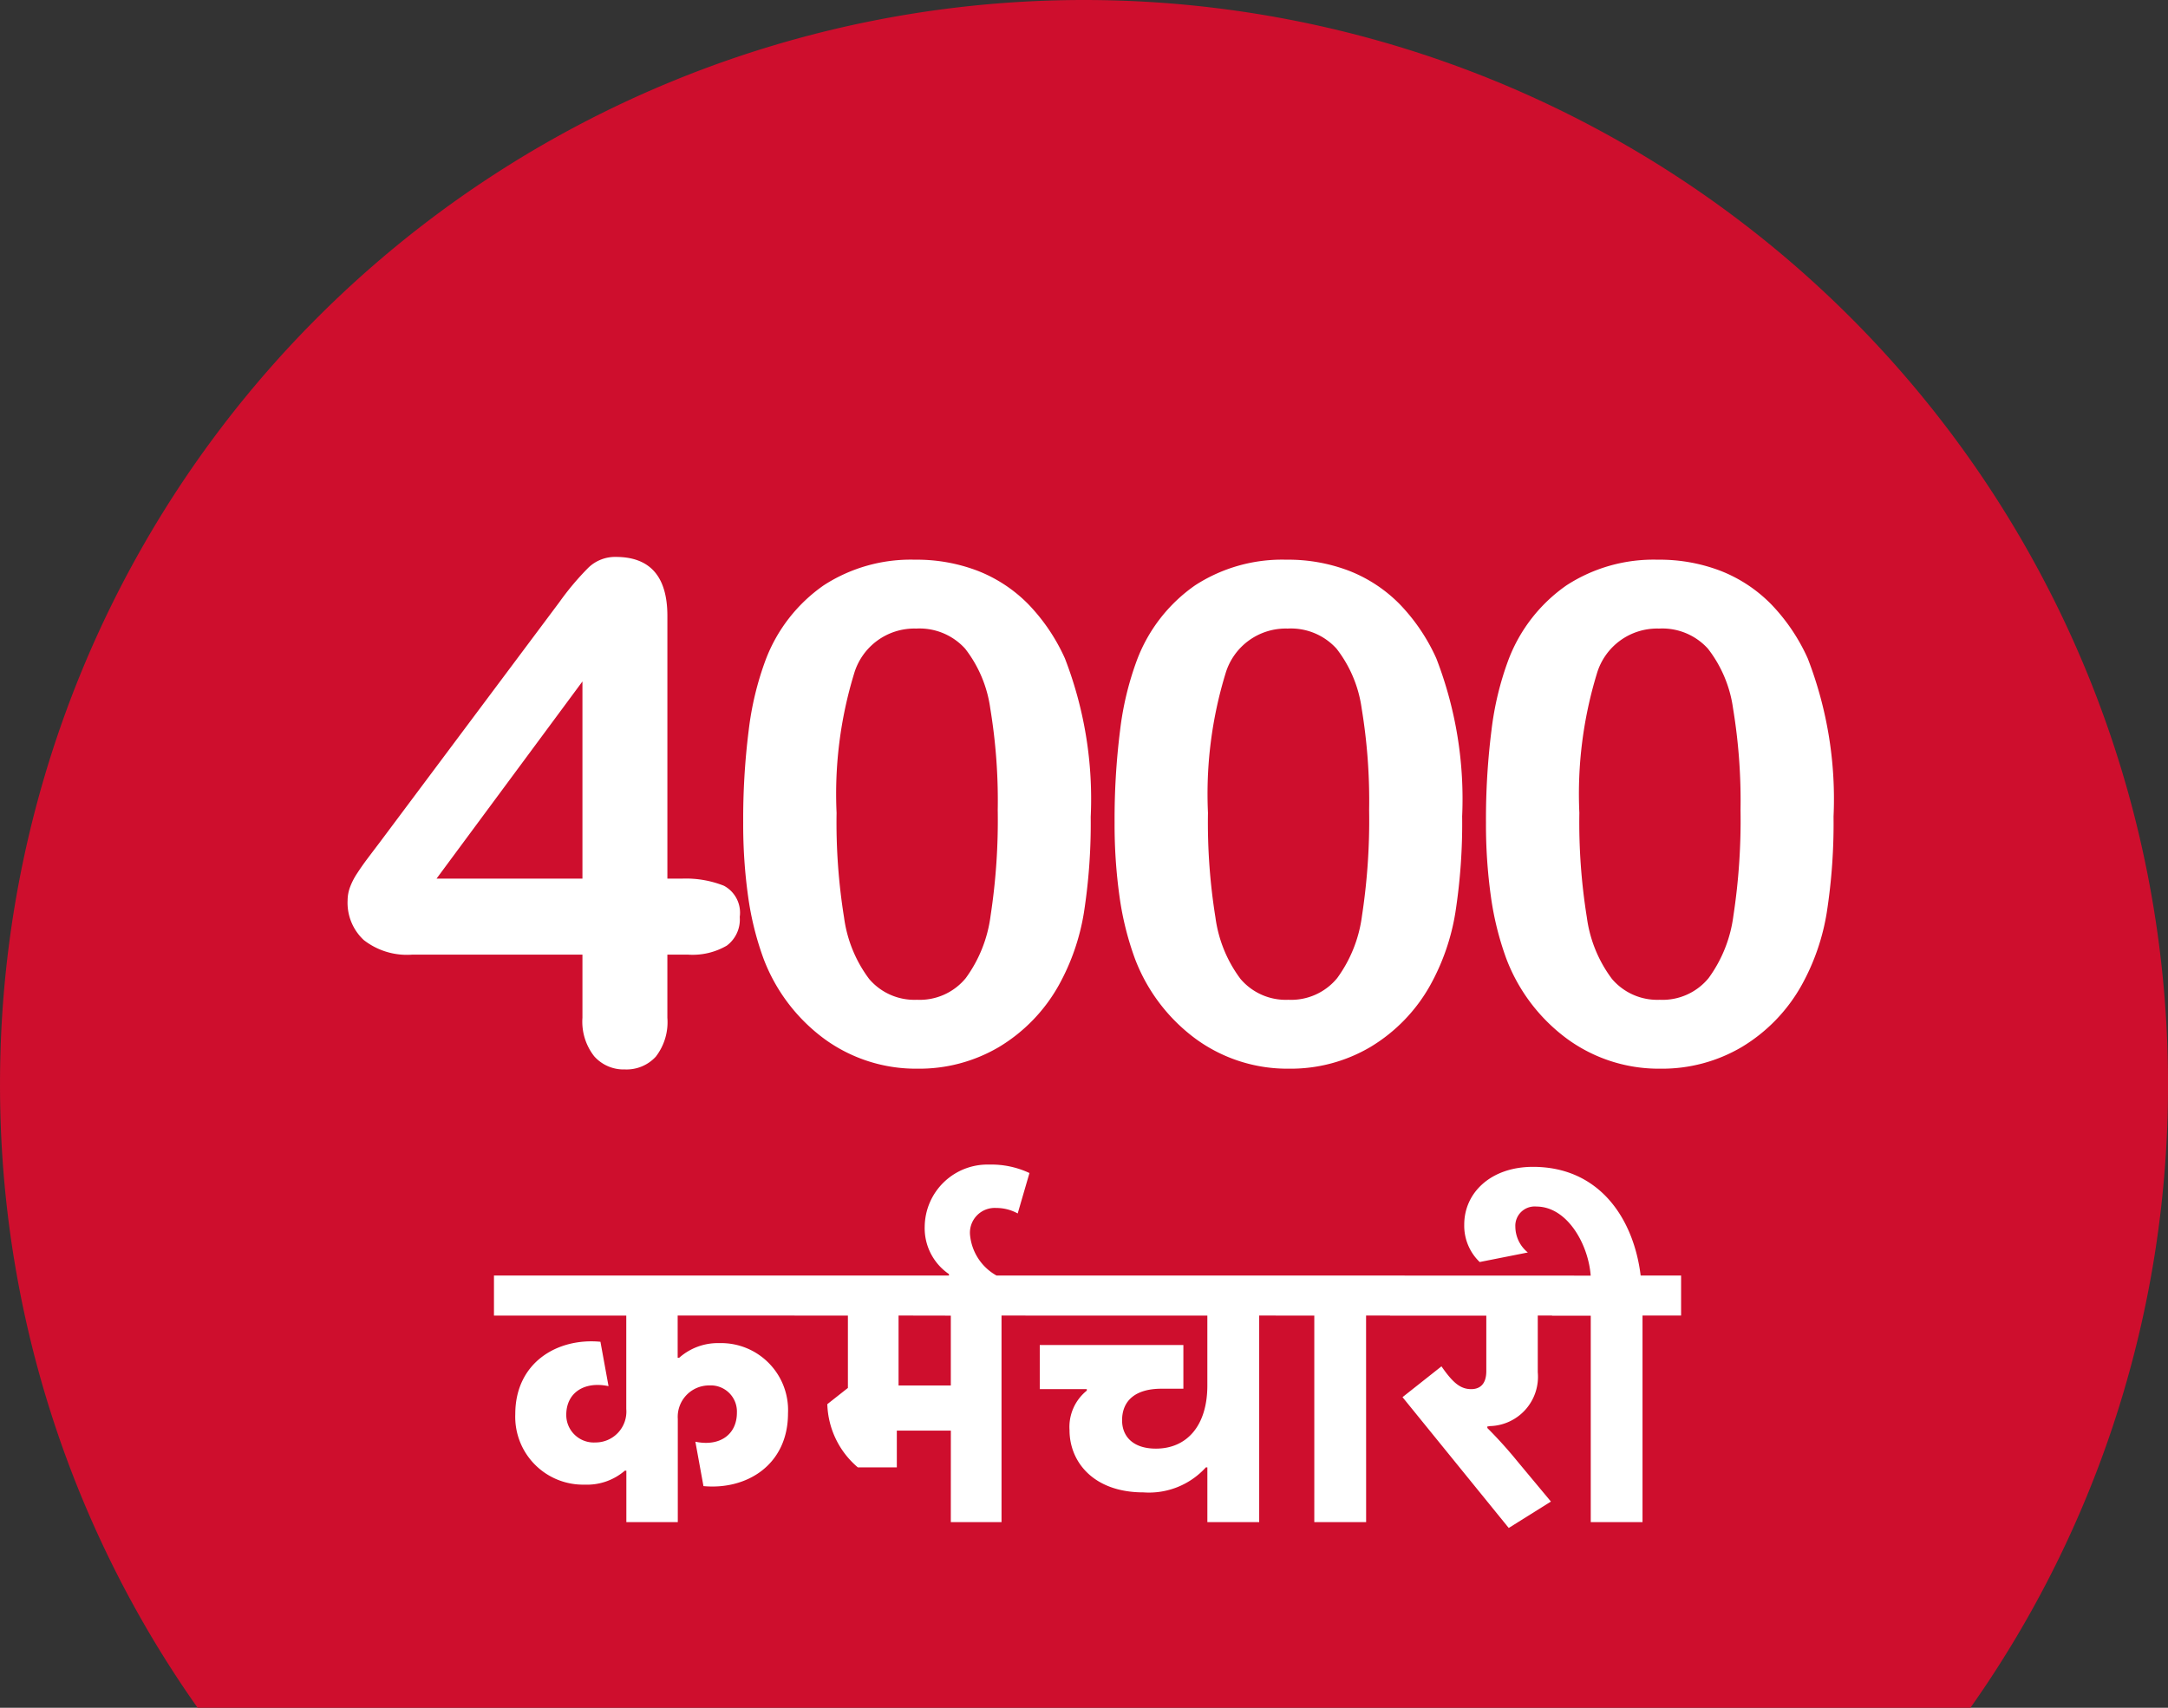
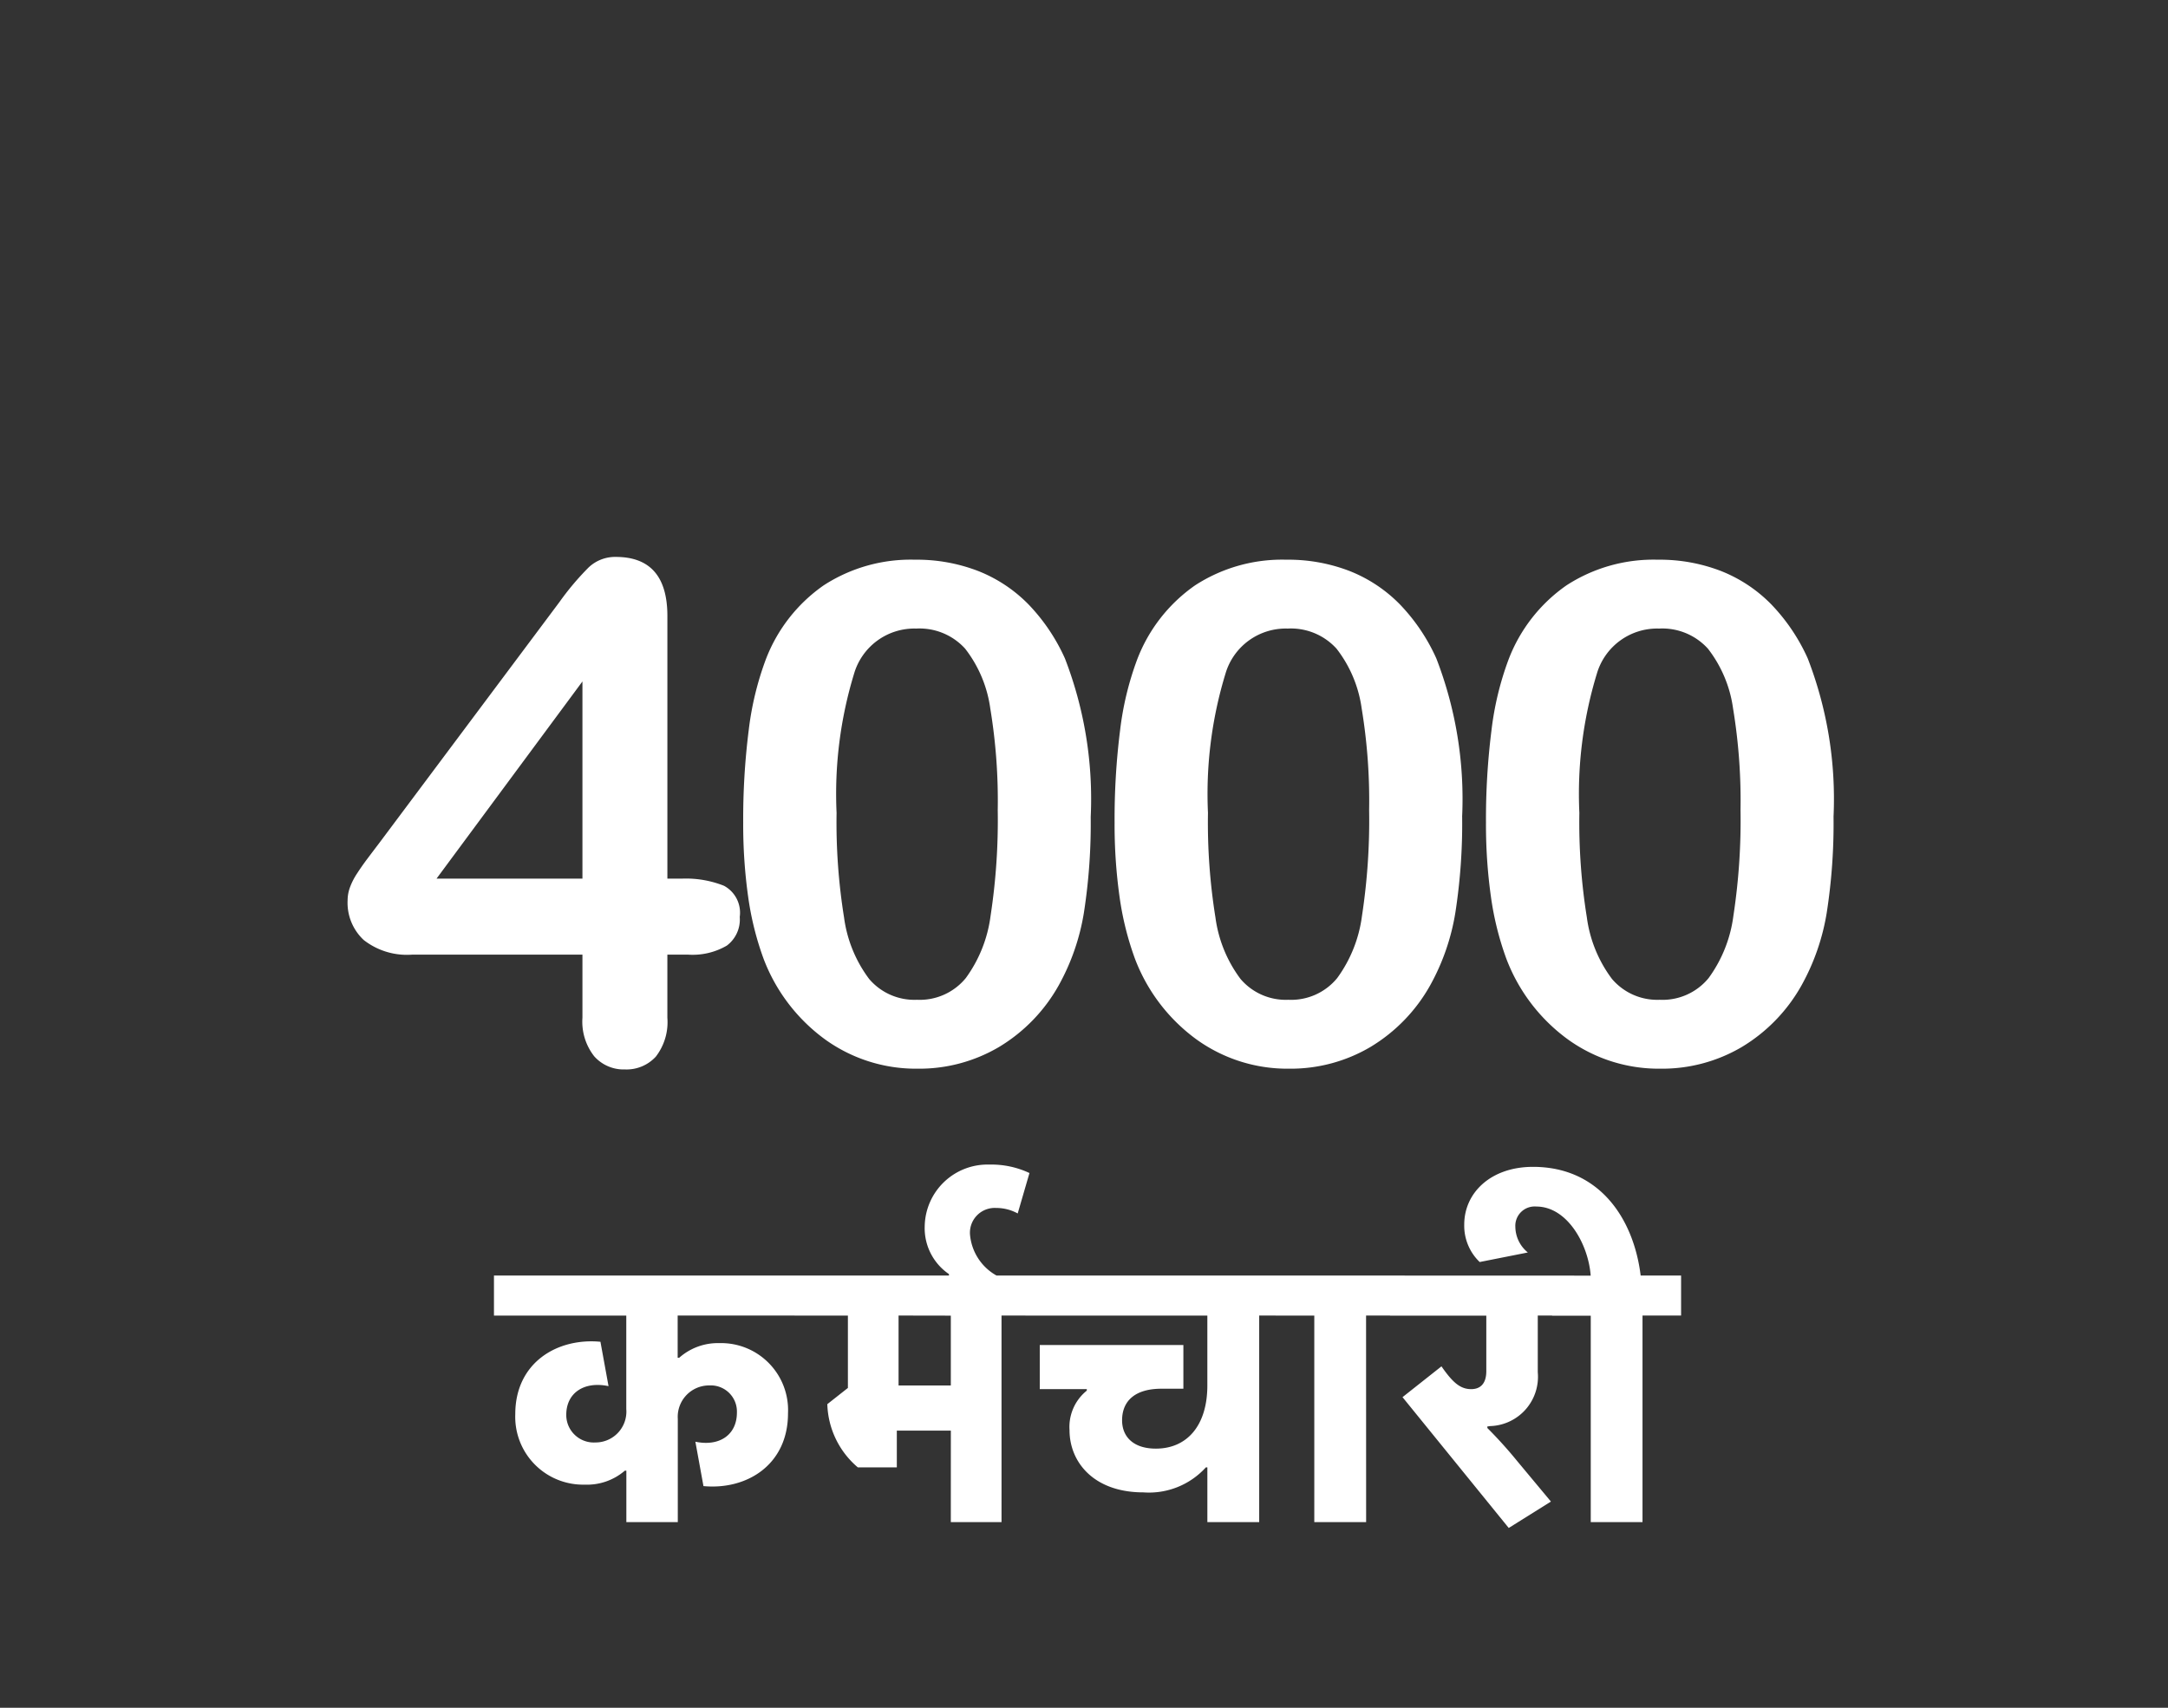
<svg xmlns="http://www.w3.org/2000/svg" width="118.502" height="93.367" viewBox="0 0 118.502 93.367">
  <rect x="0" y="0" width="118.502" height="93.367" fill="#333333" stroke="none" />
  <g id="Group_1" data-name="Group 1" transform="translate(-665 -703)">
-     <path id="Path_2668" data-name="Path 2668" d="M-2900.247,1867.954h96.9a58.956,58.956,0,0,0,10.8-34.114,59.252,59.252,0,0,0-59.252-59.253,59.253,59.253,0,0,0-59.25,59.249,58.983,58.983,0,0,0,10.8,34.118Z" transform="translate(3576.05 -1071.587)" fill="#ce0e2d" />
    <path id="Path_10869" data-name="Path 10869" d="M12.559-9.792c0,1.205-.944,1.868-2.27,1.59l.442,2.427c2.371.221,4.621-1.165,4.621-3.978a3.661,3.661,0,0,0-1.041-2.739,3.661,3.661,0,0,0-2.716-1.1,3.181,3.181,0,0,0-2.19.8H9.321V-15.1h7.192v-2.186H-.72v2.19H6.512v5.106A1.685,1.685,0,0,1,6.068-8.7a1.685,1.685,0,0,1-1.246.539A1.5,1.5,0,0,1,3.7-8.573a1.5,1.5,0,0,1-.468-1.1c0-1.205.984-1.848,2.31-1.567L5.1-13.666C2.735-13.89.445-12.524.445-9.712A3.71,3.71,0,0,0,1.508-6.961,3.71,3.71,0,0,0,4.242-5.855a3.16,3.16,0,0,0,2.19-.763h.084v2.813H9.328V-9.451a1.716,1.716,0,0,1,.465-1.291,1.716,1.716,0,0,1,1.263-.537,1.429,1.429,0,0,1,1.08.411,1.429,1.429,0,0,1,.423,1.076ZM24.251-3.805h2.772V-15.1h2.109v-2.186H15.713v2.19h2.913v3.954l-1.125.887A4.707,4.707,0,0,0,19.168-6.8H21.3V-8.808h2.953Zm0-11.29v3.817H21.395V-15.1Zm2.471-5.886a2.418,2.418,0,0,1,1.185.3l.643-2.21a4.875,4.875,0,0,0-2.19-.462,3.432,3.432,0,0,0-2.474.948,3.432,3.432,0,0,0-1.062,2.427,3.037,3.037,0,0,0,1.326,2.612v.161h2.595v-.084a2.846,2.846,0,0,1-1.446-2.25,1.355,1.355,0,0,1,.387-1.041A1.355,1.355,0,0,1,26.722-20.982ZM38.19-6.8h.084v2.993h2.833V-15.1h2.109v-2.186H28.329v2.19h9.944v3.817c0,2.21-1.125,3.455-2.812,3.455-1.246,0-1.848-.663-1.848-1.547,0-1.088.743-1.728,2.15-1.728h1.2v-2.391H29.113v2.411h2.571v.084a2.55,2.55,0,0,0-.944,2.163c0,1.728,1.306,3.4,4.038,3.4A4.2,4.2,0,0,0,38.193-6.8Zm8.759-8.3h2.109v-2.186H42.01v2.19h2.109V-3.805h2.833Zm6.629,6.147v-.084c.06,0,.121-.02.181-.02a2.7,2.7,0,0,0,1.922-.921A2.7,2.7,0,0,0,56.334-12v-3.1h1.989v-2.183H48.258v2.19h5.263v3.033c0,.723-.362.984-.824.984-.586,0-1-.342-1.627-1.246l-2.129,1.684,5.806,7.152L57.053-4.93,55.212-7.14a23.911,23.911,0,0,0-1.631-1.808ZM62.059-15.1h2.109v-2.186h-2.21c-.382-3.114-2.25-5.943-5.886-5.943-2.31,0-3.757,1.423-3.757,3.154a2.745,2.745,0,0,0,.844,2.049l2.632-.522a1.832,1.832,0,0,1-.683-1.406,1.055,1.055,0,0,1,.321-.813,1.055,1.055,0,0,1,.824-.292c1.708,0,2.853,2.093,2.973,3.777H57.117v2.19H59.23V-3.805h2.829Z" transform="translate(692.72 790.023)" fill="#fff" />
    <path id="Path_2" data-name="Path 2" d="M13.3-2.356V-5.808H3.989a3.829,3.829,0,0,1-2.644-.8A2.782,2.782,0,0,1,.464-8.776a2.1,2.1,0,0,1,.13-.714,3.7,3.7,0,0,1,.39-.761q.26-.4.538-.77t.687-.909l9.834-13.155a14.989,14.989,0,0,1,1.586-1.883,2.1,2.1,0,0,1,1.494-.584q2.82,0,2.82,3.229V-9.964h.8a5.638,5.638,0,0,1,2.292.39,1.671,1.671,0,0,1,.863,1.707A1.777,1.777,0,0,1,21.189-6.3a3.71,3.71,0,0,1-2.115.492H17.942v3.451a3.082,3.082,0,0,1-.631,2.125,2.168,2.168,0,0,1-1.688.7A2.147,2.147,0,0,1,13.944-.25,3.063,3.063,0,0,1,13.3-2.356ZM5.325-9.964H13.3v-10.78Zm35.757-3.377a31.812,31.812,0,0,1-.371,5.232,12.182,12.182,0,0,1-1.373,3.971A9.12,9.12,0,0,1,36.073-.761,8.571,8.571,0,0,1,31.619.427a8.491,8.491,0,0,1-5.056-1.6A9.712,9.712,0,0,1,23.2-5.585a16.422,16.422,0,0,1-.844-3.4,28.321,28.321,0,0,1-.269-4.036,38.769,38.769,0,0,1,.3-5.047,16.667,16.667,0,0,1,.928-3.859A8.72,8.72,0,0,1,26.489-26a8.729,8.729,0,0,1,4.982-1.4,9.292,9.292,0,0,1,3.47.622,7.915,7.915,0,0,1,2.737,1.818,10.4,10.4,0,0,1,1.995,2.959A21.278,21.278,0,0,1,41.082-13.341ZM36-13.712a30.906,30.906,0,0,0-.408-5.557,6.838,6.838,0,0,0-1.373-3.266,3.362,3.362,0,0,0-2.672-1.1,3.433,3.433,0,0,0-3.4,2.468,22.487,22.487,0,0,0-.956,7.607,32.7,32.7,0,0,0,.408,5.715,7.181,7.181,0,0,0,1.373,3.368A3.247,3.247,0,0,0,31.582-3.34a3.253,3.253,0,0,0,2.672-1.187,7.366,7.366,0,0,0,1.354-3.4A34.589,34.589,0,0,0,36-13.712Zm25.385.371a31.812,31.812,0,0,1-.371,5.232,12.182,12.182,0,0,1-1.373,3.971A9.12,9.12,0,0,1,56.374-.761,8.571,8.571,0,0,1,51.92.427a8.491,8.491,0,0,1-5.056-1.6A9.712,9.712,0,0,1,43.5-5.585a16.422,16.422,0,0,1-.844-3.4,28.321,28.321,0,0,1-.269-4.036,38.769,38.769,0,0,1,.3-5.047,16.667,16.667,0,0,1,.928-3.859A8.72,8.72,0,0,1,46.79-26a8.729,8.729,0,0,1,4.982-1.4,9.291,9.291,0,0,1,3.47.622,7.915,7.915,0,0,1,2.737,1.818,10.4,10.4,0,0,1,1.995,2.959A21.278,21.278,0,0,1,61.383-13.341ZM56.3-13.712a30.906,30.906,0,0,0-.408-5.557,6.838,6.838,0,0,0-1.373-3.266,3.362,3.362,0,0,0-2.672-1.1,3.433,3.433,0,0,0-3.4,2.468,22.487,22.487,0,0,0-.956,7.607,32.7,32.7,0,0,0,.408,5.715,7.181,7.181,0,0,0,1.373,3.368A3.247,3.247,0,0,0,51.883-3.34a3.253,3.253,0,0,0,2.672-1.187,7.366,7.366,0,0,0,1.354-3.4A34.589,34.589,0,0,0,56.3-13.712Zm25.385.371a31.811,31.811,0,0,1-.371,5.232A12.182,12.182,0,0,1,79.94-4.138,9.12,9.12,0,0,1,76.675-.761,8.571,8.571,0,0,1,72.222.427a8.491,8.491,0,0,1-5.056-1.6A9.712,9.712,0,0,1,63.8-5.585a16.422,16.422,0,0,1-.844-3.4,28.321,28.321,0,0,1-.269-4.036,38.769,38.769,0,0,1,.3-5.047,16.667,16.667,0,0,1,.928-3.859A8.72,8.72,0,0,1,67.091-26a8.729,8.729,0,0,1,4.982-1.4,9.292,9.292,0,0,1,3.47.622,7.915,7.915,0,0,1,2.737,1.818,10.4,10.4,0,0,1,1.995,2.959A21.278,21.278,0,0,1,81.684-13.341ZM76.6-13.712a30.906,30.906,0,0,0-.408-5.557,6.838,6.838,0,0,0-1.373-3.266,3.362,3.362,0,0,0-2.672-1.1,3.433,3.433,0,0,0-3.4,2.468,22.487,22.487,0,0,0-.956,7.607A32.7,32.7,0,0,0,68.2-7.849a7.181,7.181,0,0,0,1.373,3.368A3.247,3.247,0,0,0,72.184-3.34a3.253,3.253,0,0,0,2.672-1.187,7.366,7.366,0,0,0,1.354-3.4A34.589,34.589,0,0,0,76.6-13.712Z" transform="translate(683.536 761)" fill="#fff" />
  </g>
</svg>